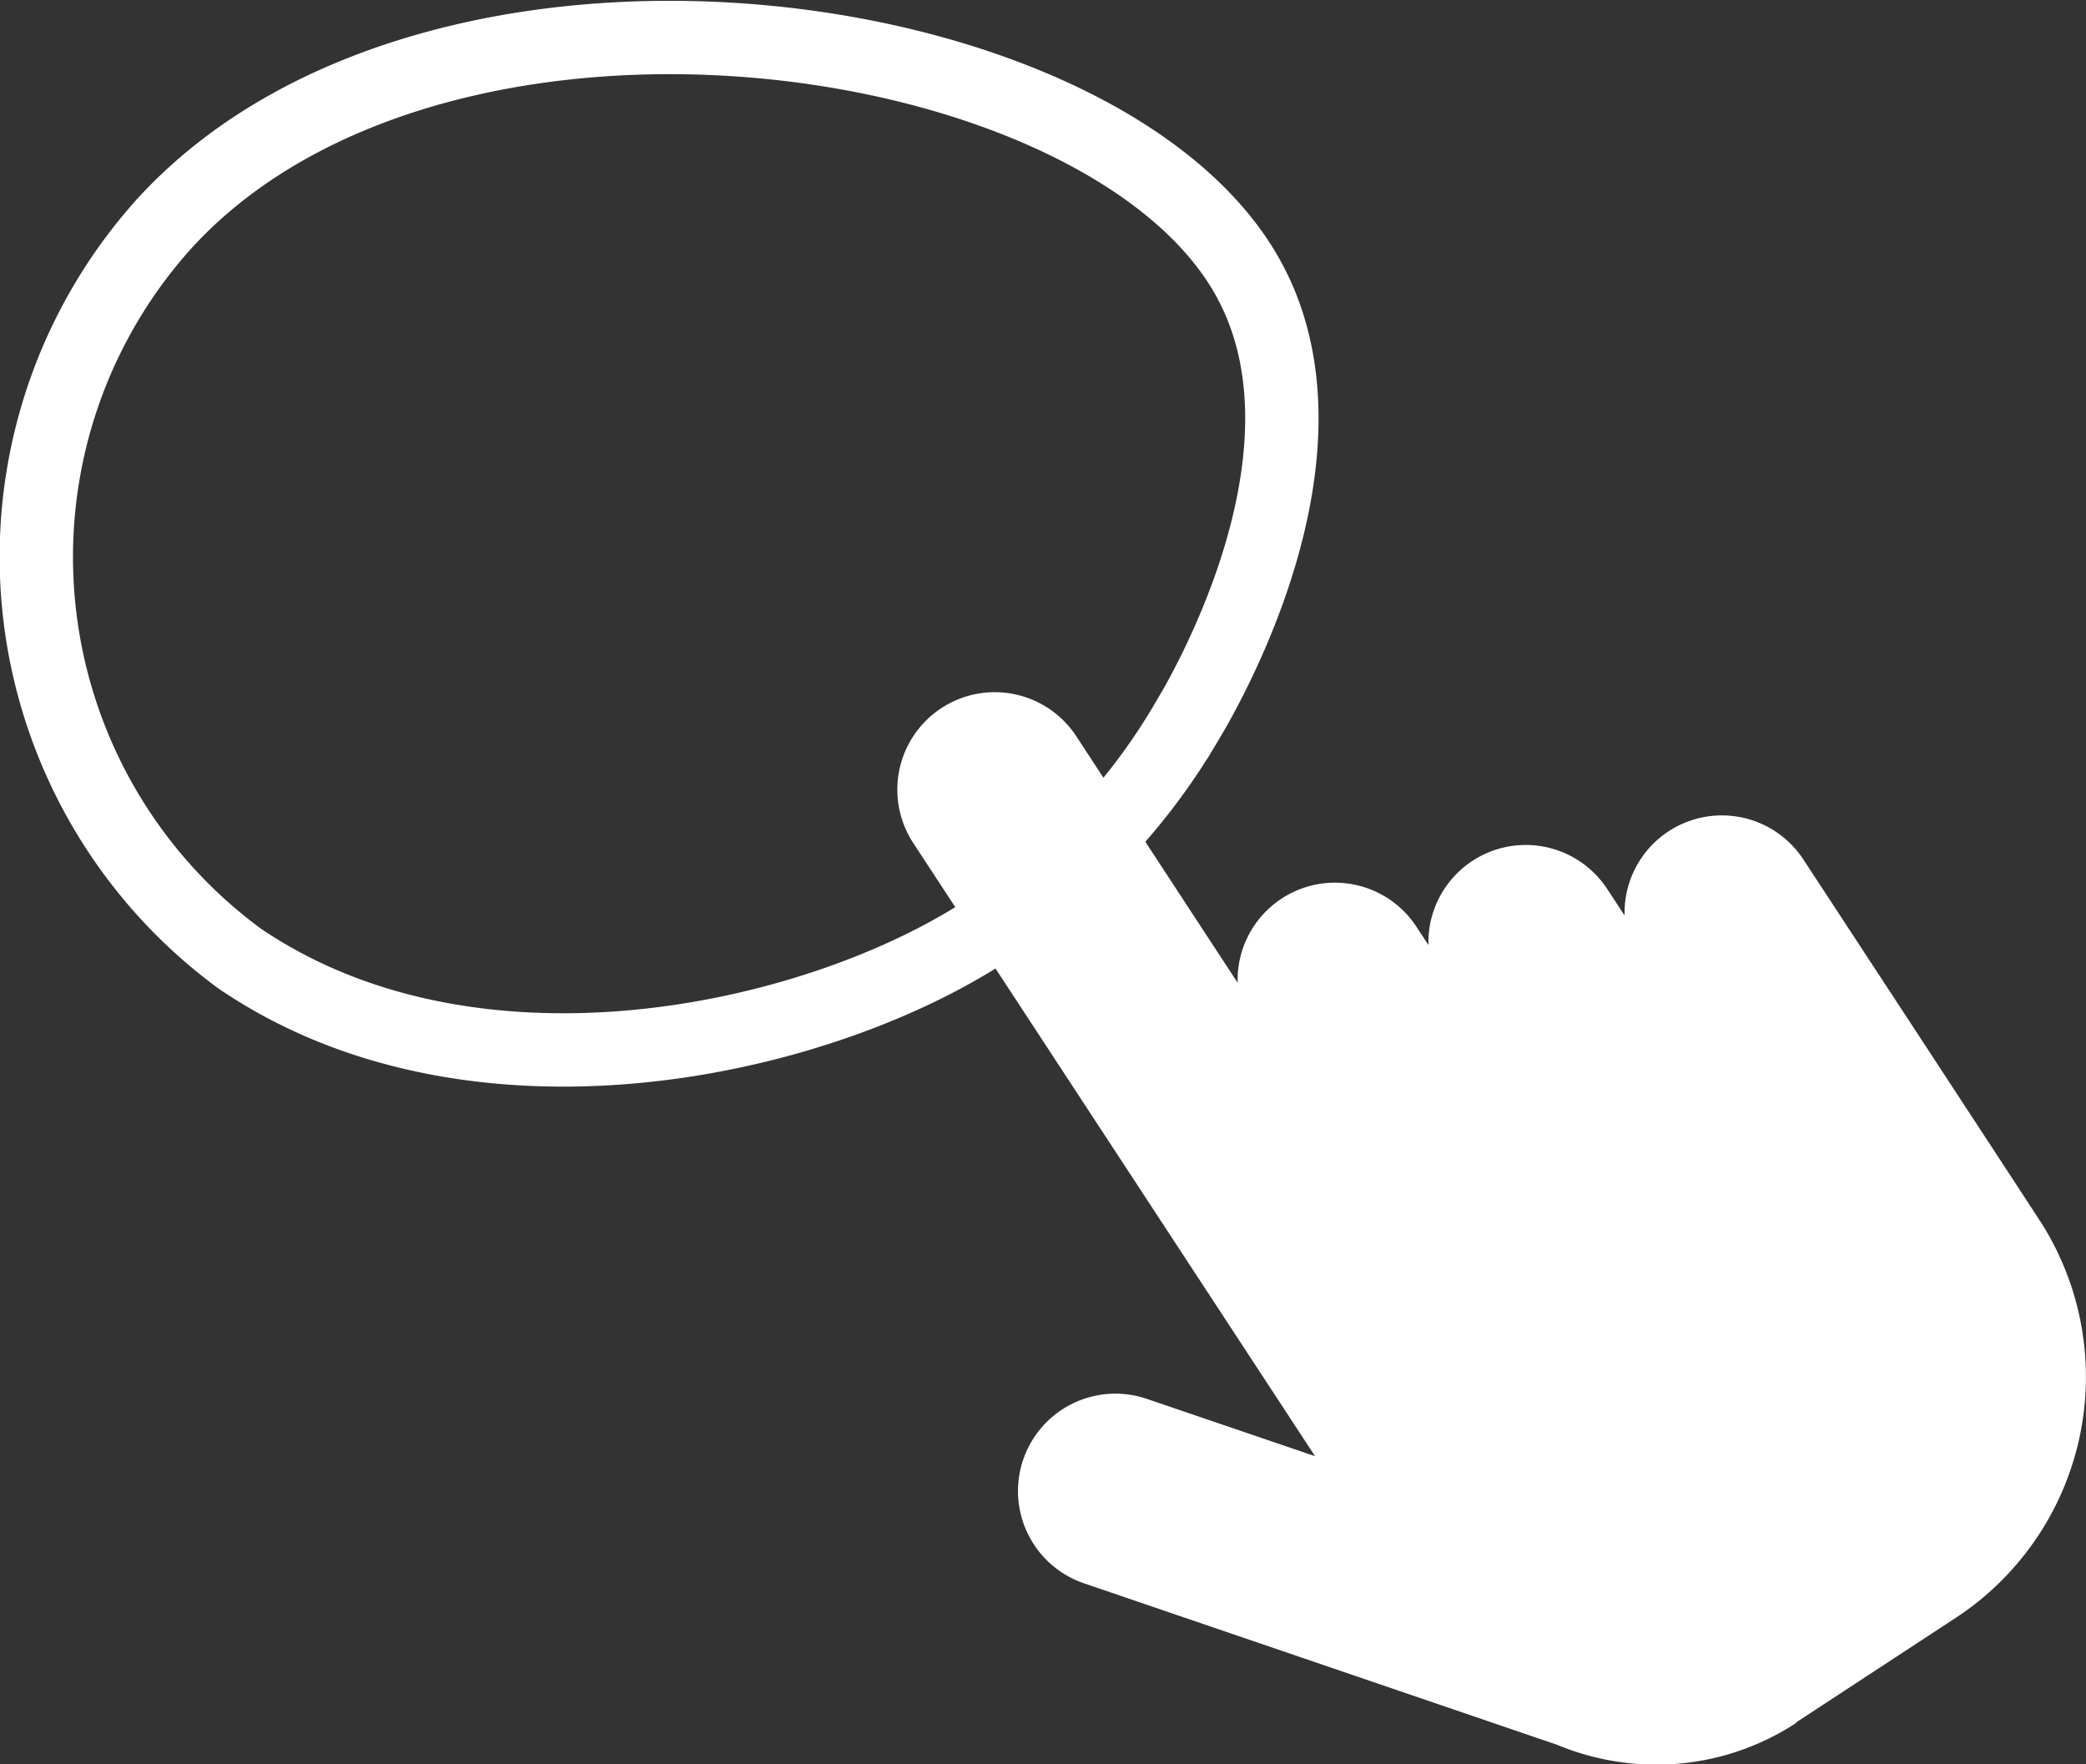
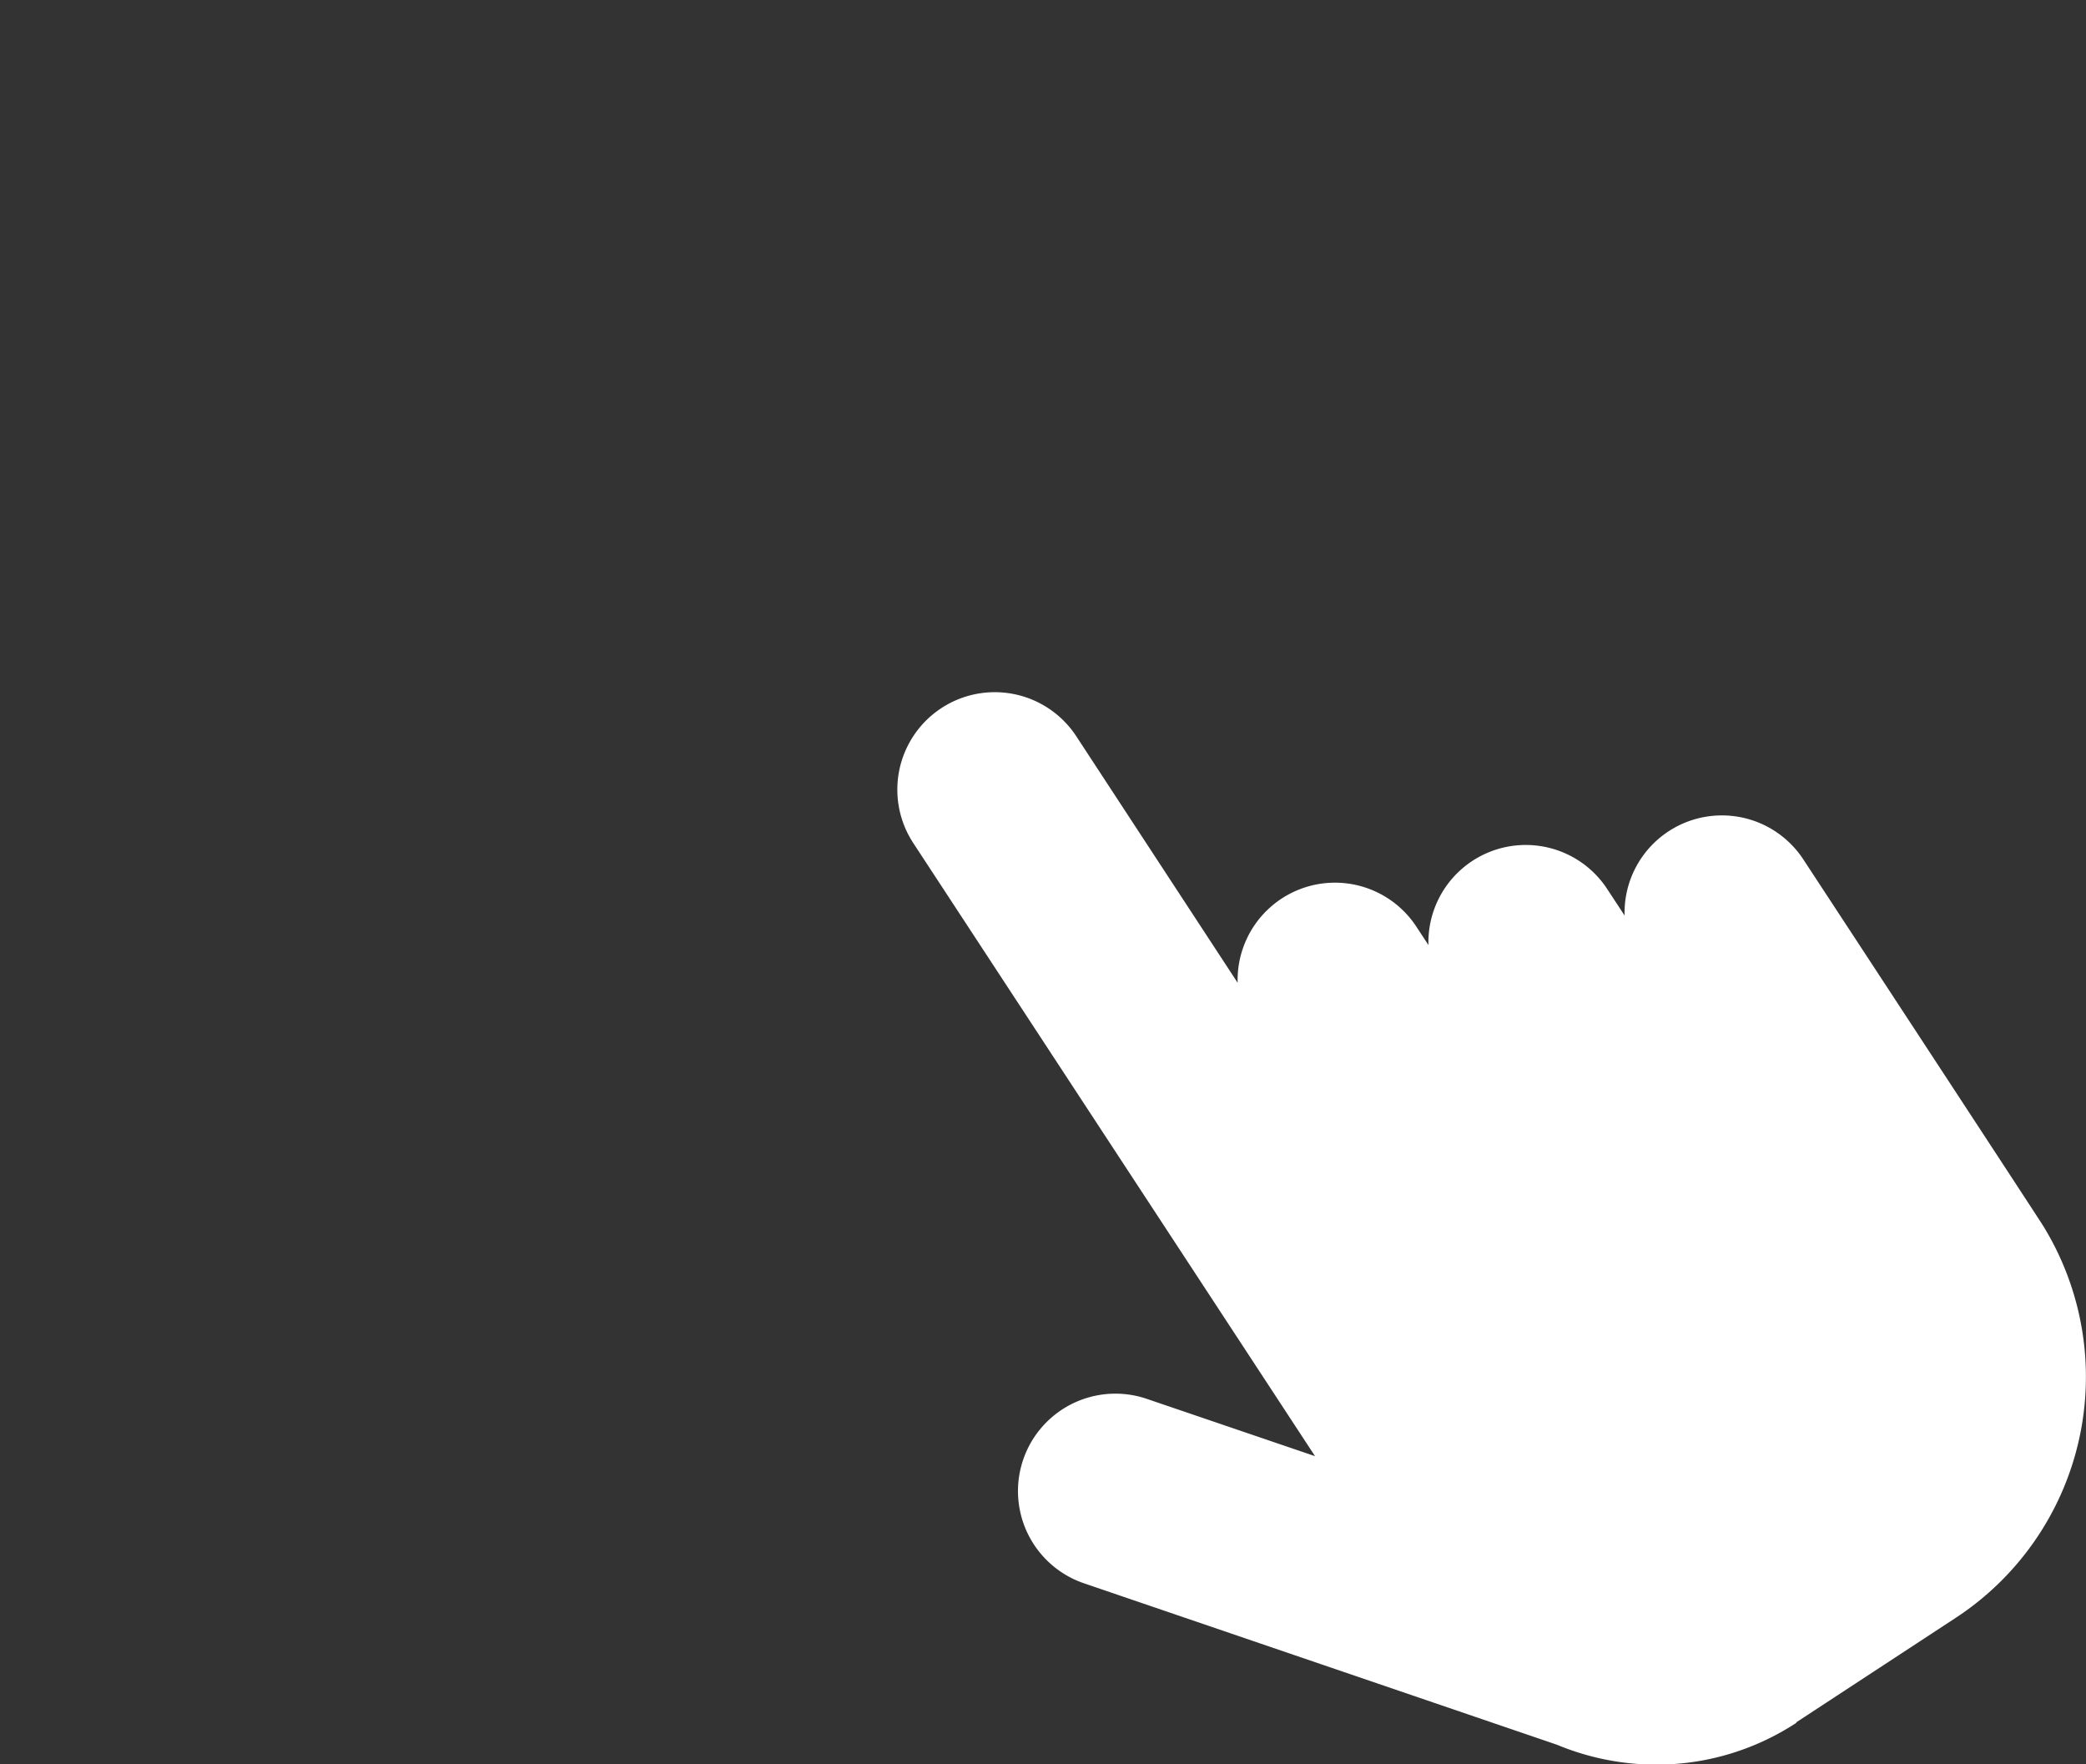
<svg xmlns="http://www.w3.org/2000/svg" width="28.437" height="24.052" viewBox="0 0 28.437 24.052">
  <rect x="0" y="0" width="28.437" height="24.052" fill="#333333" stroke="none" />
  <g id="drawMap" transform="translate(-18.391 -7.542)">
    <g id="Group_5002" data-name="Group 5002" transform="translate(30.62 16.978)">
      <path id="Path_2709" data-name="Path 2709" d="M367.505,175.341l2.175-1.425a3.927,3.927,0,0,0,1.188-5.35c-.055-.091-3.108-4.749-3.265-4.988a1.327,1.327,0,0,0-2.437.764l-.237-.361a1.327,1.327,0,0,0-2.437.764l-.164-.25a1.327,1.327,0,0,0-2.437.764l-2.2-3.361a1.328,1.328,0,1,0-2.222,1.456l5.477,8.358-2.293-.781a1.328,1.328,0,0,0-.857,2.514l6.446,2.2a3.533,3.533,0,0,0,1.354.272,3.479,3.479,0,0,0,1.913-.571Z" transform="translate(-355.248 -161.298)" fill="#fff" />
    </g>
-     <path id="Path_2710" data-name="Path 2710" d="M21.8,15.388c.259-.43,2.186-3.728.81-6.11C20.586,5.772,11.572,4.534,7.865,8.591A6.791,6.791,0,0,0,8.892,18.608c2.939,2,7.093,1.286,9.536,0a8.468,8.468,0,0,0,3.371-3.22Z" transform="translate(12.765 2)" fill="none" stroke="#fff" stroke-width="1" />
  </g>
</svg>